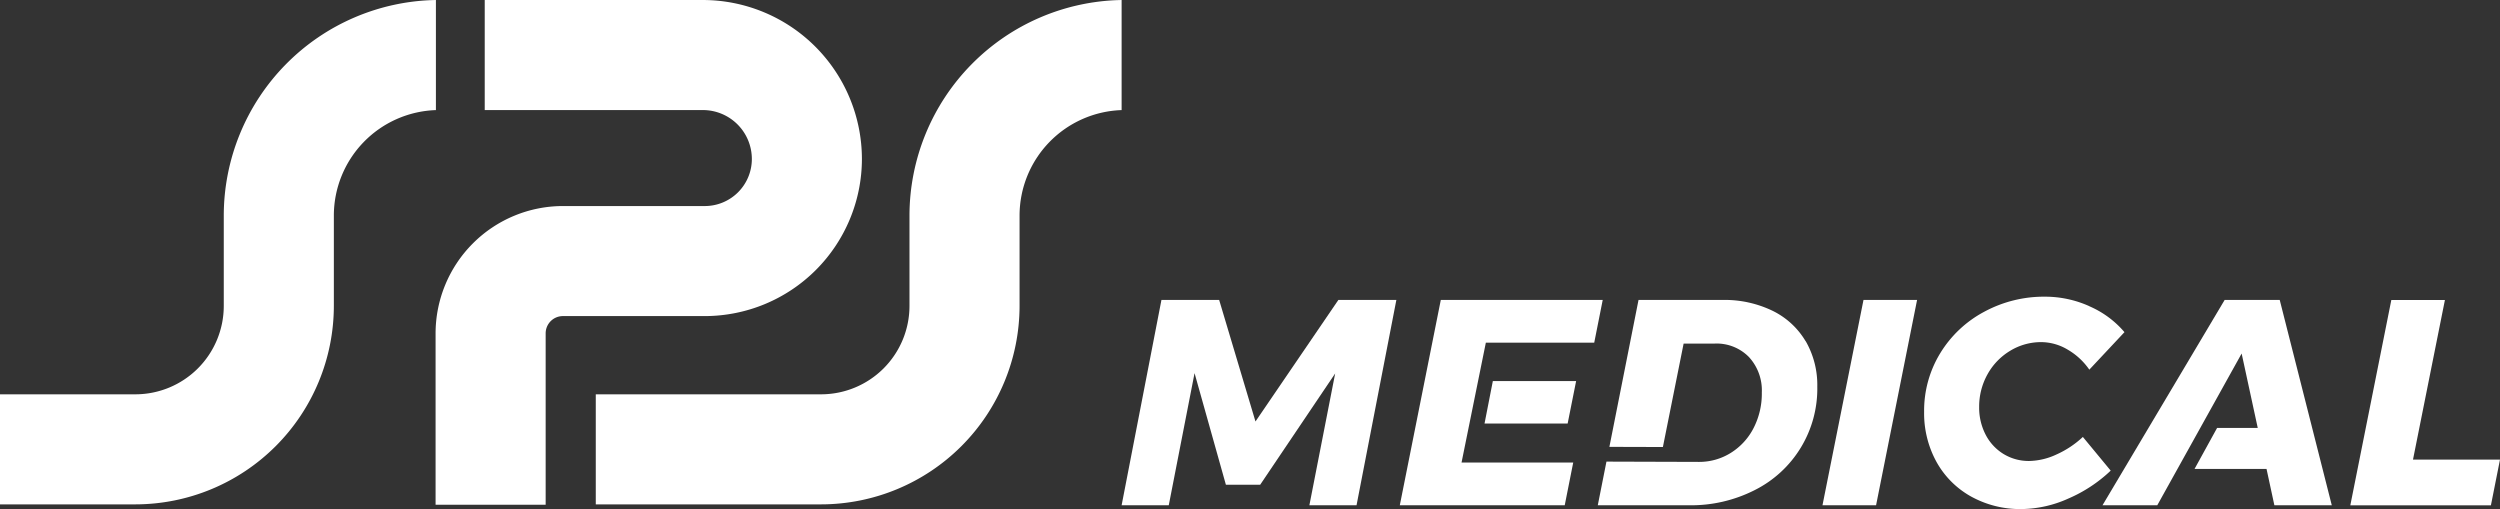
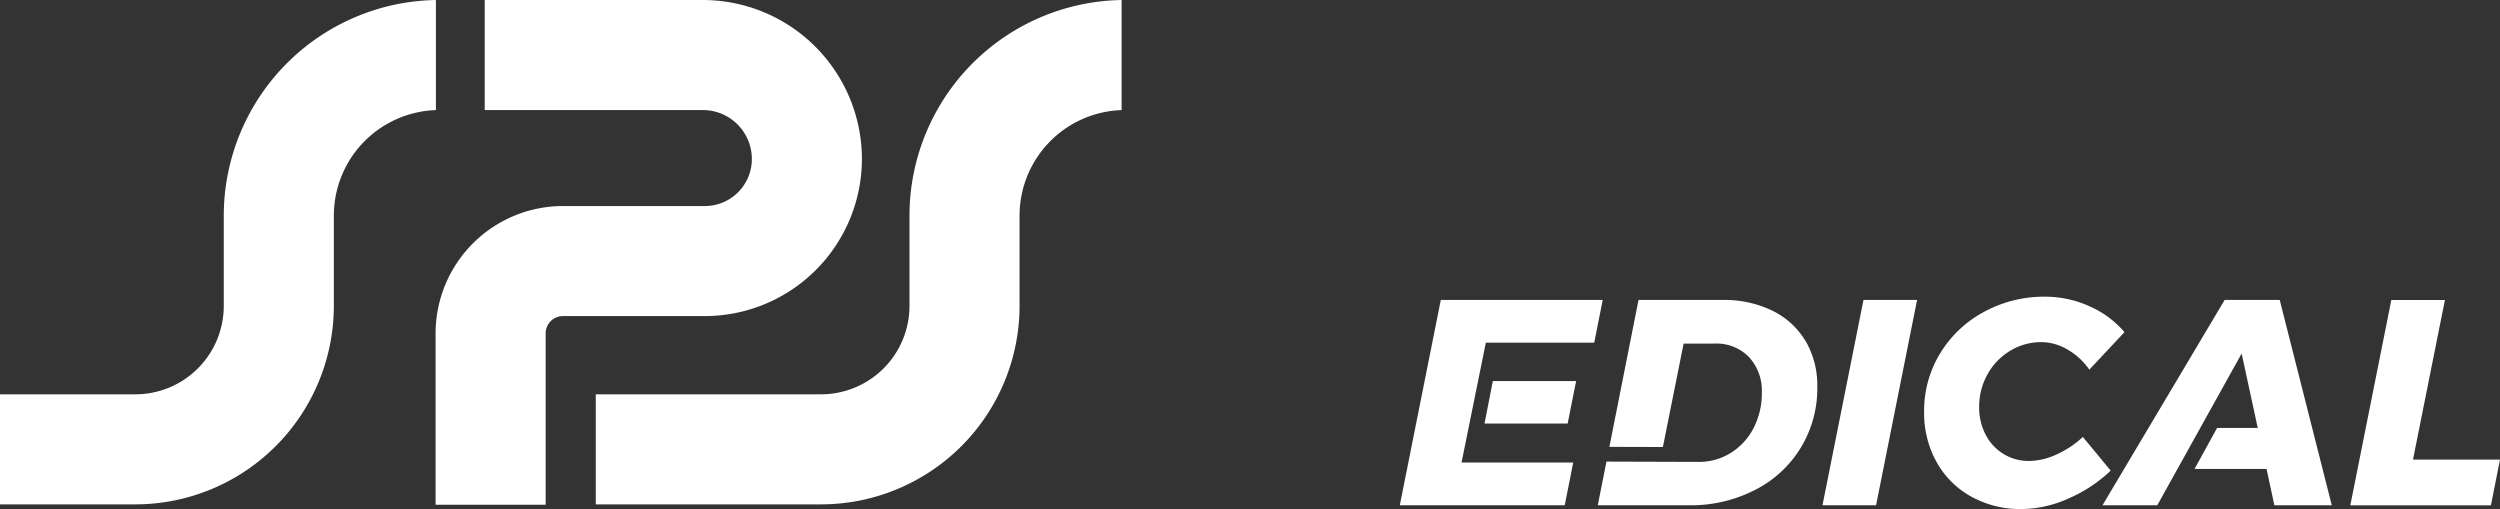
<svg xmlns="http://www.w3.org/2000/svg" width="191.268" height="38.949" viewBox="0 0 191.268 38.949">
  <rect x="0" y="0" width="191.268" height="38.949" fill="#333333" stroke="none" />
  <defs>
    <clipPath id="clip-path">
      <rect id="Rectangle_49" data-name="Rectangle 49" width="191.268" height="38.949" fill="#fff" />
    </clipPath>
  </defs>
  <g id="Logo_white" data-name="Logo white" transform="translate(213 -38)">
    <g id="Group_38" data-name="Group 38" transform="translate(-213 38)" clip-path="url(#clip-path)">
      <path id="Path_80" data-name="Path 80" d="M33.35,0A16.51,16.51,0,0,0,17.12,16.487v6.92a6.767,6.767,0,0,1-6.758,6.76H0v8.42H10.362a15.2,15.2,0,0,0,15.18-15.181v-6.92A8.08,8.08,0,0,1,33.35,8.422Z" transform="translate(0 0.001)" fill="#fff" />
-       <path id="Path_81" data-name="Path 81" d="M35.144,31.083h0V25.5a1.32,1.32,0,0,1,1.319-1.318H47.318A12.036,12.036,0,0,0,59.34,12.164,12.177,12.177,0,0,0,47.176,0H30.482v8.42H47.176a3.746,3.746,0,0,1,3.743,3.743,3.6,3.6,0,0,1-3.6,3.6H36.462a9.752,9.752,0,0,0-9.74,9.74V38.616h8.422Z" transform="translate(6.603 0.001)" fill="#fff" />
+       <path id="Path_81" data-name="Path 81" d="M35.144,31.083V25.5a1.32,1.32,0,0,1,1.319-1.318H47.318A12.036,12.036,0,0,0,59.34,12.164,12.177,12.177,0,0,0,47.176,0H30.482v8.42H47.176a3.746,3.746,0,0,1,3.743,3.743,3.6,3.6,0,0,1-3.6,3.6H36.462a9.752,9.752,0,0,0-9.74,9.74V38.616h8.422Z" transform="translate(6.603 0.001)" fill="#fff" />
      <path id="Path_82" data-name="Path 82" d="M76.781,0a16.509,16.509,0,0,0-16.23,16.487v6.92a6.768,6.768,0,0,1-6.76,6.76H36.55v8.42H53.791A15.2,15.2,0,0,0,68.973,23.407v-6.92a8.08,8.08,0,0,1,7.808-8.065Z" transform="translate(9.031 0.001)" fill="#fff" />
-       <path id="Path_83" data-name="Path 83" d="M85.393,18.4H89.83L86.783,34.11H83.175l1.973-10.084L79.41,32.541H76.788L74.39,24,72.417,34.11H68.81L71.857,18.4h4.415l2.779,9.3Z" transform="translate(17.002 4.547)" fill="#fff" />
      <path id="Path_84" data-name="Path 84" d="M119.045,18.4l-3.138,15.71h-4.1l3.138-15.71Z" transform="translate(27.626 4.547)" fill="#fff" />
      <path id="Path_85" data-name="Path 85" d="M130.681,18.931a7.341,7.341,0,0,1,2.689,1.983l-2.689,2.87a5.152,5.152,0,0,0-1.659-1.535,3.971,3.971,0,0,0-2.017-.572,4.529,4.529,0,0,0-2.376.661,4.81,4.81,0,0,0-1.737,1.8,5.064,5.064,0,0,0-.639,2.51,4.48,4.48,0,0,0,.493,2.106,3.737,3.737,0,0,0,1.368,1.479,3.69,3.69,0,0,0,1.972.537,5.138,5.138,0,0,0,2.073-.493,7.338,7.338,0,0,0,2.028-1.346l2.13,2.578a11.013,11.013,0,0,1-3.25,2.14,8.93,8.93,0,0,1-3.563.8,7.749,7.749,0,0,1-3.877-.964,6.8,6.8,0,0,1-2.645-2.656,7.723,7.723,0,0,1-.94-3.821,8.427,8.427,0,0,1,1.232-4.482,8.751,8.751,0,0,1,3.362-3.17A9.6,9.6,0,0,1,127.3,18.2a8.245,8.245,0,0,1,3.385.728" transform="translate(29.167 4.498)" fill="#fff" />
      <path id="Path_86" data-name="Path 86" d="M148.984,30.614h6.656l-.695,3.5H144.188l3.138-15.71h4.1Z" transform="translate(35.628 4.547)" fill="#fff" />
      <path id="Path_87" data-name="Path 87" d="M89.013,18.4,85.876,34.11H98.494l.65-3.272H90.6l1.859-9.166h8.292l.65-3.271Z" transform="translate(21.219 4.547)" fill="#fff" />
      <path id="Path_88" data-name="Path 88" d="M98.082,23.378H91.71l-.636,3.25h6.359Z" transform="translate(22.503 5.777)" fill="#fff" />
      <path id="Path_89" data-name="Path 89" d="M113.924,21.56a5.992,5.992,0,0,0-2.533-2.331,8.444,8.444,0,0,0-3.842-.829h-6.41L98.91,29.641l4.093.012,1.586-7.914h2.377a3.461,3.461,0,0,1,2.621,1.03,3.765,3.765,0,0,1,.985,2.712,5.77,5.77,0,0,1-.637,2.734,4.823,4.823,0,0,1-1.748,1.894,4.551,4.551,0,0,1-2.432.683l-7.07-.022-.663,3.34h6.994a10.753,10.753,0,0,0,5-1.155,8.675,8.675,0,0,0,4.8-7.922,6.712,6.712,0,0,0-.885-3.474" transform="translate(24.22 4.547)" fill="#fff" />
      <path id="Path_90" data-name="Path 90" d="M142.544,18.4h-4.213l-9.346,15.71h4.191L139.631,22.5l1.232,5.692h-3.11l-1.726,3.138h5.508l.6,2.779h4.392Z" transform="translate(31.871 4.547)" fill="#fff" />
    </g>
  </g>
</svg>